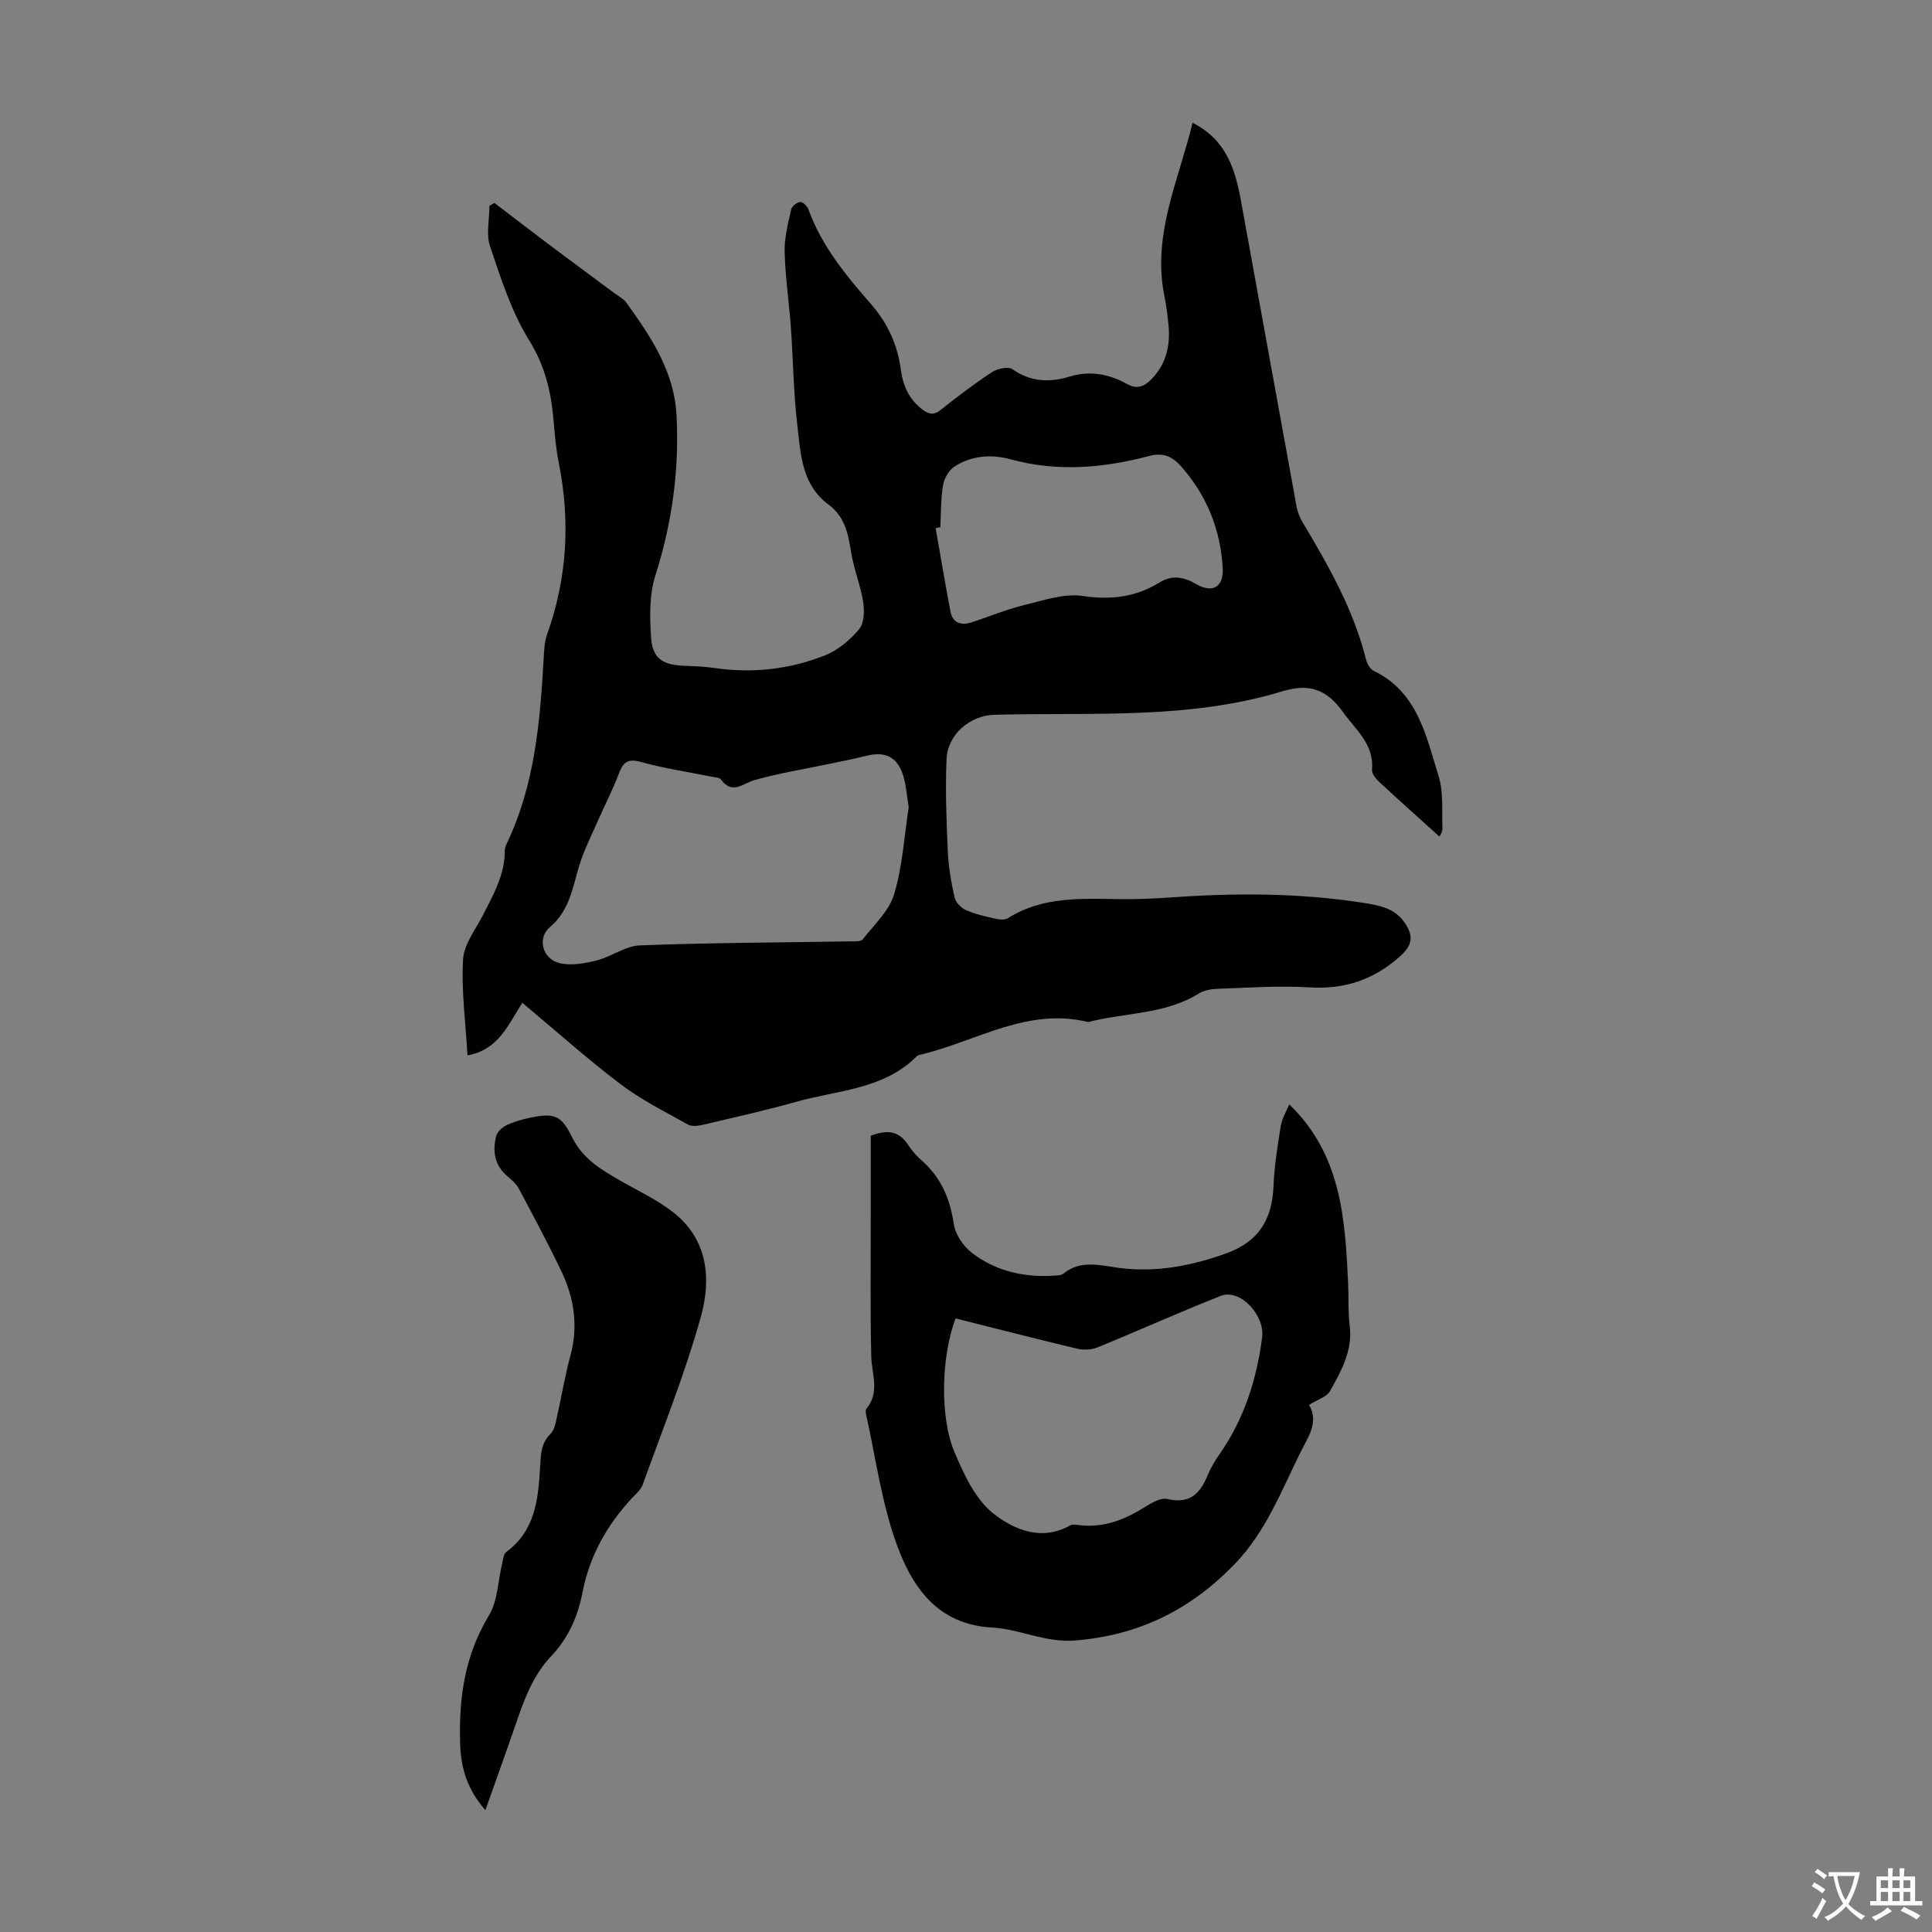
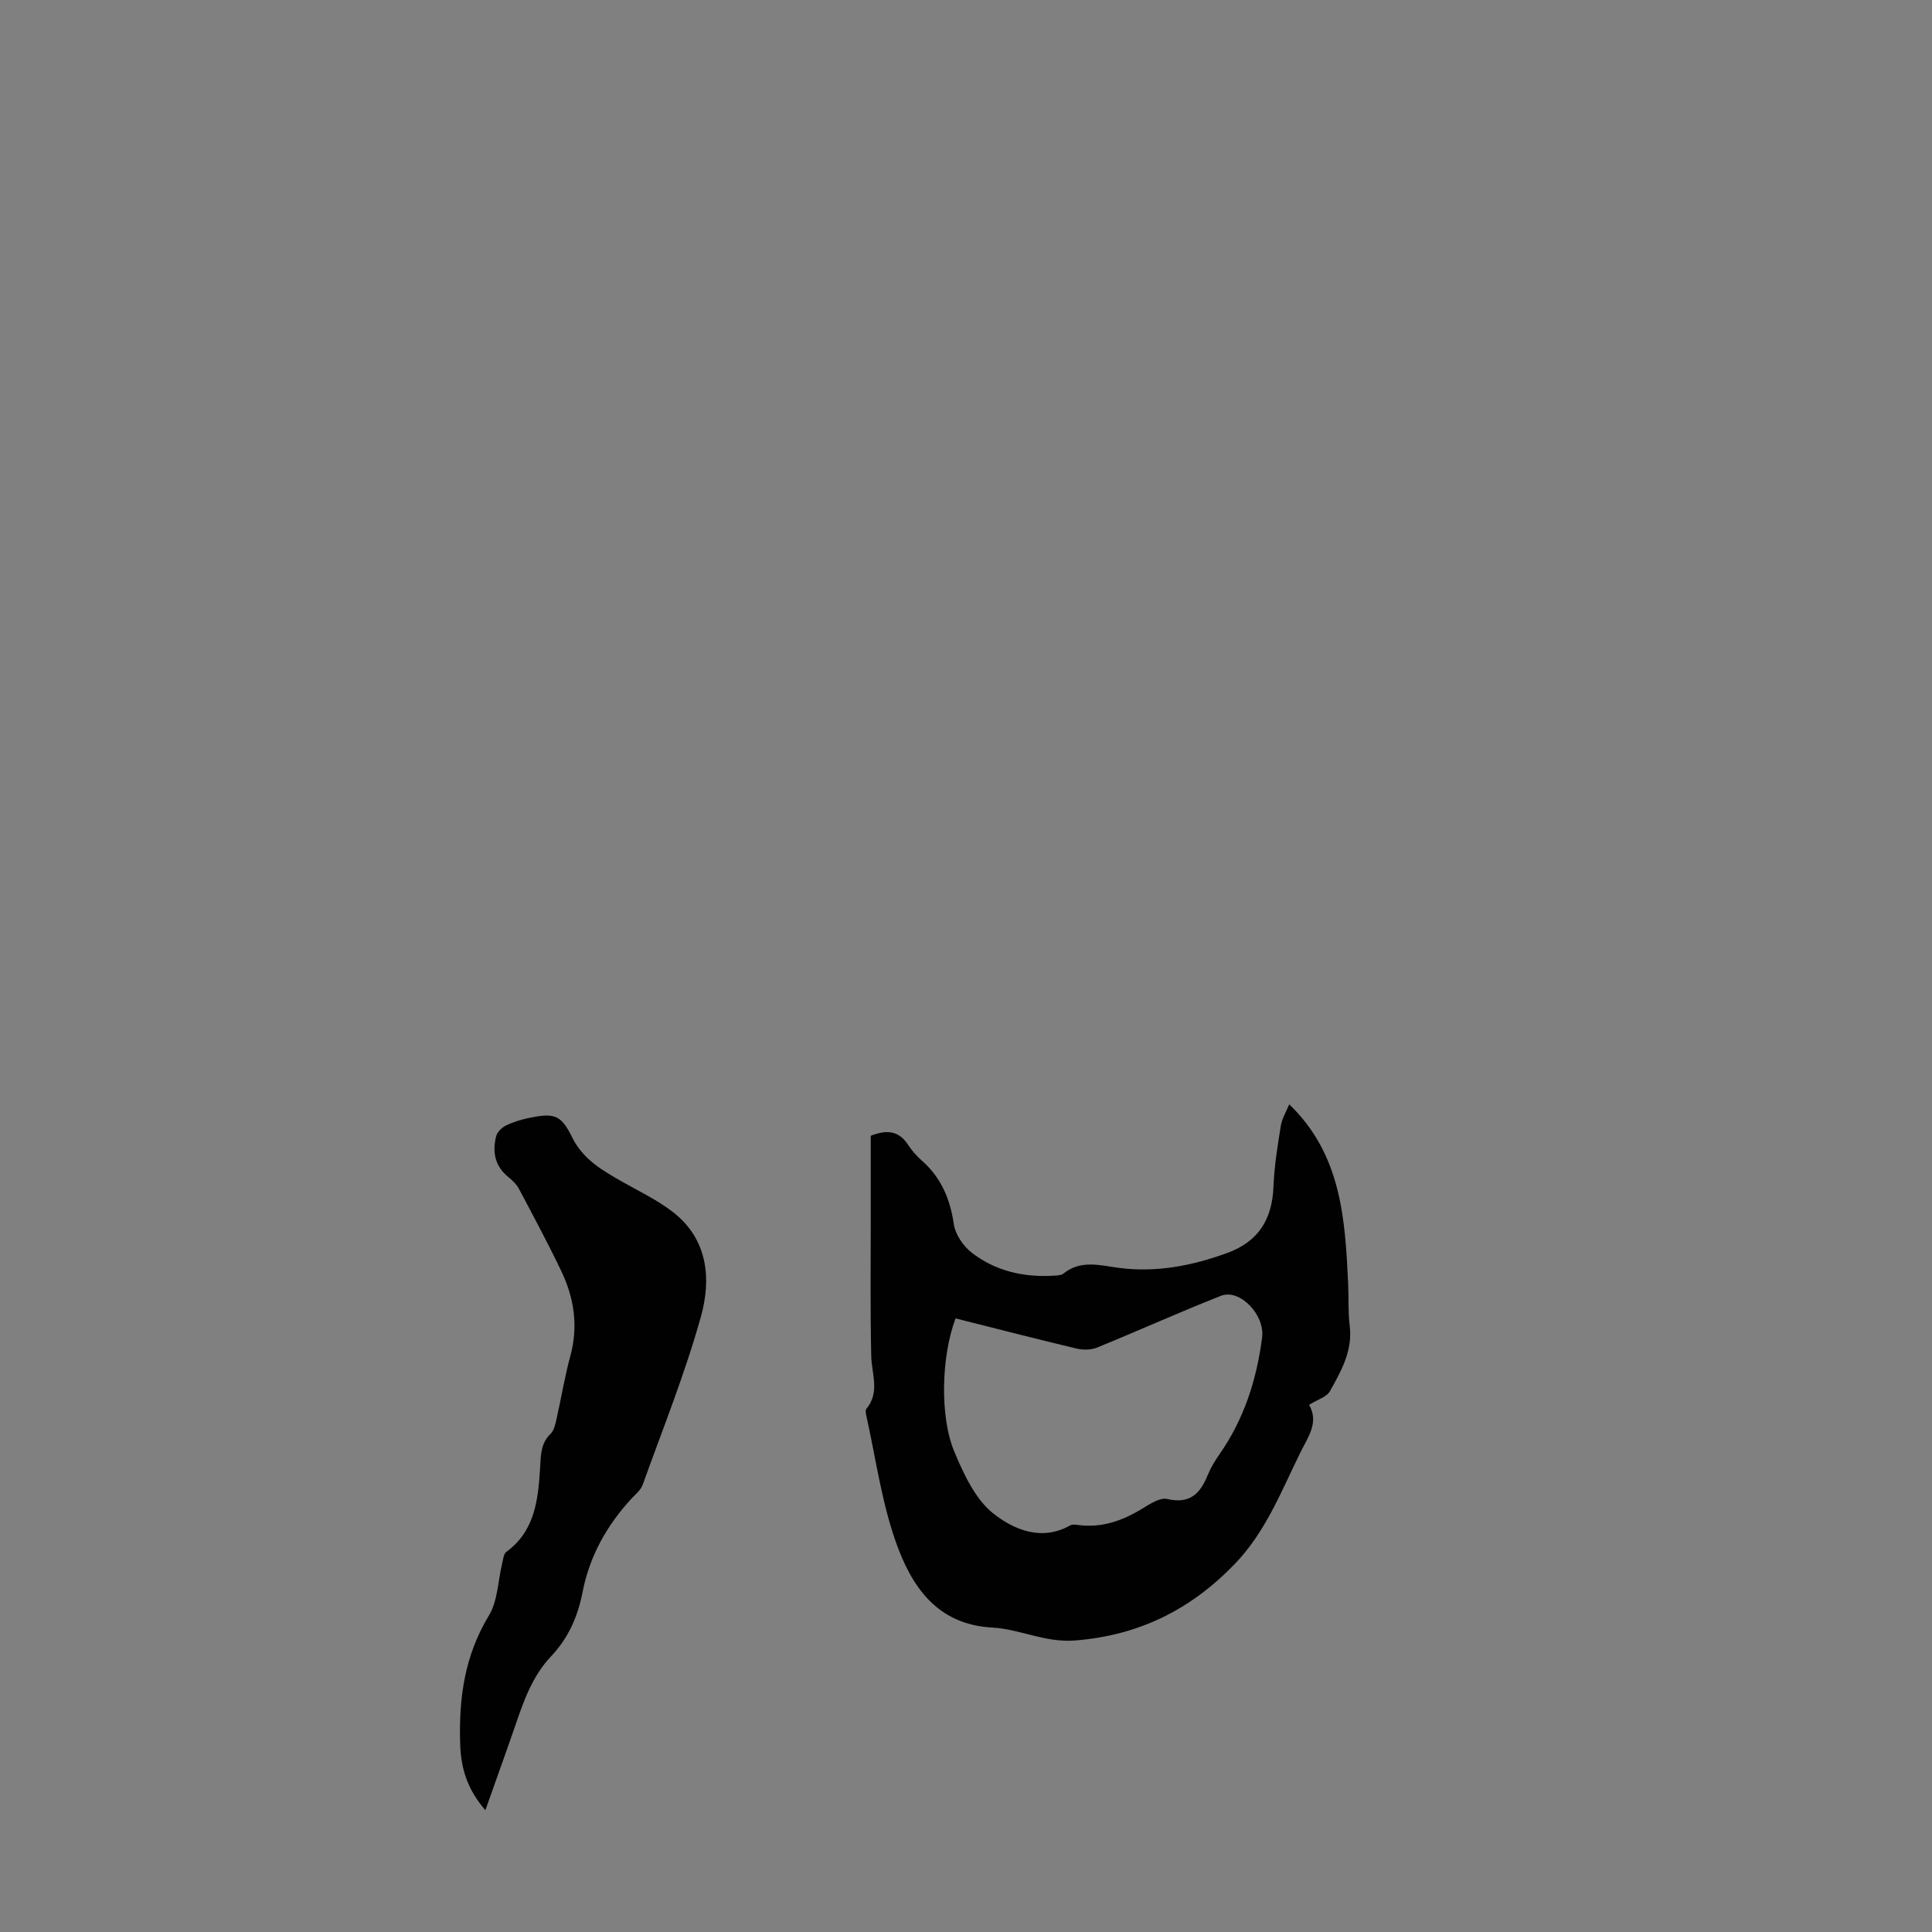
<svg xmlns="http://www.w3.org/2000/svg" enable-background="new 0 0 400 400" viewBox="0 0 400 400">
  <rect x="0" y="0" width="400" height="400" fill="#808080" stroke="none" />
  <g fill="#010102">
-     <path d="m246.91 25.42c6.98 3.51 8.83 9.66 10.02 16.16 3.86 21.11 7.65 42.24 11.52 63.35.21 1.17.73 2.35 1.34 3.38 5.35 8.93 10.45 17.97 13.02 28.18.23.9.84 2.04 1.6 2.4 9.11 4.39 10.82 13.44 13.42 21.72 1.07 3.39.67 7.26.81 10.91.03.72-.53 1.47-.61 1.69-4.28-3.86-8.42-7.55-12.49-11.33-.7-.65-1.55-1.73-1.48-2.54.45-5.26-3.32-8.15-5.96-11.85-3.35-4.69-6.9-6.1-12.62-4.36-19.47 5.93-39.65 4.31-59.62 4.86-5.03.14-9.67 4.05-9.89 9.21-.27 6.35-.02 12.72.26 19.08.15 3.22.71 6.45 1.43 9.61.23 1.01 1.39 2.13 2.4 2.57 1.93.84 4.04 1.29 6.11 1.76.8.18 1.89.27 2.51-.12 7.17-4.53 15.15-4.05 23.1-3.95 3.56.05 7.14-.1 10.7-.35 13.43-.96 26.82-.94 40.14 1.18 3.05.49 6.17 1.09 8.17 4.01 2 2.91 1.59 4.79-1.02 7.09-5.39 4.77-11.43 6.81-18.68 6.35-6.23-.39-12.52.07-18.78.28-1.4.05-2.98.28-4.13 1-7.04 4.36-15.26 3.91-22.88 5.9-12.43-3.09-22.93 3.84-34.22 6.63-.43.11-.97.15-1.26.44-6.9 6.93-16.41 7.01-24.99 9.44-6.34 1.79-12.79 3.22-19.2 4.73-1.03.24-2.38.44-3.2-.02-4.76-2.67-9.71-5.14-14.03-8.42-6.93-5.26-13.43-11.09-20.25-16.79-2.94 4.47-4.86 9.72-11.36 10.88-.39-6.75-1.29-13.33-.92-19.84.18-3.2 2.66-6.3 4.22-9.38 2.12-4.19 4.46-8.27 4.42-13.18 0-.53.23-1.09.47-1.58 5.79-12.2 6.86-25.33 7.6-38.53.09-1.54.16-3.17.67-4.6 4.19-11.67 4.86-23.54 2.42-35.66-.59-2.95-.83-5.98-1.09-8.99-.51-5.8-1.8-11.08-5.04-16.31-3.65-5.88-5.82-12.75-8.07-19.39-.86-2.54-.14-5.6-.14-8.43.35-.2.69-.39 1.04-.59 3.67 2.8 7.33 5.63 11.02 8.4 4.55 3.42 9.13 6.79 13.7 10.19.89.67 1.99 1.2 2.61 2.07 5.08 7.07 9.92 14.25 10.38 23.41.57 11.3-.95 22.23-4.39 33.05-1.27 3.99-1.18 8.59-.89 12.86.28 4.28 2.35 5.62 6.63 5.83 2.12.1 4.26.14 6.36.45 7.91 1.18 15.65.32 23.01-2.59 2.67-1.06 5.18-3.16 7.05-5.39 1.07-1.27 1.15-3.83.86-5.68-.54-3.45-1.93-6.76-2.48-10.21-.61-3.83-1.28-7.43-4.68-9.93-5.62-4.14-5.79-10.6-6.49-16.62-.78-6.66-.84-13.39-1.32-20.09-.38-5.23-1.16-10.44-1.29-15.67-.07-2.91.73-5.87 1.36-8.76.14-.65 1.2-1.48 1.88-1.52.55-.03 1.45.89 1.7 1.57 2.74 7.52 7.71 13.6 12.86 19.47 3.54 4.04 5.58 8.5 6.27 13.74.44 3.31 1.74 6.19 4.57 8.27 1.4 1.03 2.36 1.05 3.77-.08 3.4-2.72 6.89-5.36 10.53-7.75 1.12-.73 3.35-1.21 4.22-.6 3.76 2.63 7.68 2.8 11.79 1.54 4.24-1.3 8.17-.57 11.91 1.51 2.05 1.14 3.51.61 5.03-.93 3.08-3.12 3.97-6.91 3.6-11.1-.19-2.11-.47-4.23-.89-6.31-2.51-12.61 2.97-23.82 5.86-35.73zm-58.77 141.69c-.41-2.41-.53-4.68-1.22-6.77-1.23-3.72-3.77-4.82-7.59-3.85-2.7.68-5.44 1.2-8.17 1.77-5.01 1.06-10.09 1.85-14.99 3.27-2.46.71-4.54 3.03-6.89-.12-.37-.49-1.45-.49-2.21-.65-4.82-.98-9.71-1.7-14.43-3.02-2.83-.79-3.7.24-4.57 2.57-1.17 3.12-2.73 6.1-4.07 9.16-1.41 3.23-3.04 6.39-4.07 9.74-1.4 4.56-1.97 9.26-6.06 12.72-2.73 2.31-1.55 6.61 1.97 7.47 2.38.58 5.19.07 7.65-.54 3.07-.77 5.96-3.01 8.98-3.13 14.52-.55 29.06-.59 43.6-.83.87-.01 2.15.09 2.54-.41 2.36-3.02 5.49-5.9 6.52-9.38 1.74-5.82 2.09-12.06 3.01-18zm6.54-57.94c-.32.06-.65.11-.97.17 1.02 5.76 1.98 11.52 3.07 17.26.45 2.38 2.18 2.94 4.29 2.27 3.6-1.14 7.11-2.65 10.77-3.54 4.06-.99 8.4-2.52 12.34-1.94 5.87.87 10.98.23 15.91-2.81 2.61-1.61 5.06-1.12 7.55.34 3.37 1.97 5.73.65 5.51-3.25-.44-8.06-3.32-15.17-8.73-21.24-1.8-2.02-3.75-2.75-6.51-2.02-9.48 2.5-18.99 3.34-28.69.68-3.88-1.07-8.1-.81-11.65 1.54-1.15.77-2.1 2.45-2.33 3.85-.47 2.85-.4 5.79-.56 8.69z" />
    <path d="m266.92 228.64c10.8 10.38 11.57 23.73 12.2 37.11.14 2.91-.04 5.84.32 8.72.65 5.16-1.75 9.37-4.07 13.53-.69 1.24-2.63 1.78-4.34 2.86 2.12 3.64-.25 6.71-1.85 9.96-3.94 8-7.16 16.38-13.54 22.99-9.07 9.39-19.69 14.75-32.99 15.83-6.29.51-11.44-2.36-17.21-2.67-11.56-.62-16.81-8.68-20.03-17.9-2.93-8.38-4.13-17.36-6.07-26.08-.09-.42-.19-1.03.02-1.29 2.87-3.44 1.11-7.22 1.02-10.94-.22-9.6-.09-19.21-.1-28.82 0-5.68 0-11.36 0-16.79 3.53-1.39 5.94-.92 7.76 1.92.78 1.21 1.79 2.32 2.87 3.27 3.96 3.51 5.8 7.9 6.57 13.11.32 2.14 1.95 4.55 3.71 5.91 4.95 3.82 10.81 5.15 17.04 4.75.66-.04 1.47-.05 1.94-.43 3.61-2.89 7.47-1.71 11.49-1.18 7.67 1.01 15.1-.42 22.36-3.06 6.55-2.38 9.37-6.99 9.64-13.77.17-4.21.84-8.42 1.52-12.59.27-1.57 1.18-3.05 1.74-4.44zm-69.08 44.32c-2.93 7.75-3.34 20.3-.23 27.67 1.95 4.63 4.34 9.81 8.09 12.76 4.19 3.29 9.94 5.78 15.86 2.43.43-.25 1.11-.16 1.66-.09 4.9.66 9.19-.89 13.3-3.4 1.58-.96 3.65-2.33 5.14-1.98 4.61 1.07 6.78-1.03 8.34-4.85.63-1.54 1.5-3.01 2.46-4.38 5.11-7.31 7.73-15.48 8.85-24.25.59-4.59-4.59-10.14-8.54-8.58-8.61 3.39-17.06 7.21-25.63 10.71-1.23.5-2.87.53-4.19.22-8.42-2.01-16.81-4.17-25.11-6.26z" />
    <path d="m100.49 374.78c-3.63-4.19-5.05-8.43-5.22-13.71-.3-9.51.92-18.27 5.95-26.59 1.85-3.05 1.87-7.2 2.76-10.84.2-.81.29-1.93.85-2.34 5.97-4.36 6.59-10.86 6.99-17.39.16-2.6.1-5.05 2.18-7.07.72-.7.98-1.98 1.22-3.05.99-4.36 1.7-8.79 2.87-13.09 1.68-6.17.77-12.01-1.91-17.6-2.75-5.74-5.76-11.35-8.75-16.98-.5-.94-1.36-1.75-2.2-2.44-2.81-2.27-3.32-5.23-2.5-8.46.22-.88 1.21-1.8 2.07-2.22 1.49-.72 3.13-1.21 4.77-1.55 5.18-1.07 6.6-.64 8.86 3.97 2.24 4.57 6.19 6.85 10.28 9.18 3.58 2.04 7.38 3.83 10.61 6.34 7.28 5.65 7.97 13.87 5.79 21.68-3.29 11.8-7.9 23.23-12.05 34.78-.39 1.09-1.46 1.95-2.3 2.85-5.13 5.54-8.71 11.98-10.14 19.35-.99 5.12-2.96 9.55-6.5 13.29-3.9 4.11-5.69 9.25-7.46 14.44-1.96 5.69-4.02 11.35-6.17 17.45z" />
  </g>
-   <path d="m377.9 391.2c-.2.3-.4.5-.6.8-.7-.6-1.4-1-2.2-1.5.2-.3.4-.5.5-.8.6.4 1.4.8 2.3 1.5zm-1.8 6.1c-.2-.2-.5-.4-.9-.6.4-.6.8-1.2 1.2-1.9s.7-1.3.9-1.9c.3.3.5.5.8.7-.7 1.3-1.4 2.6-2 3.7zm2.2-9c-.3.3-.5.5-.6.8-.6-.6-1.3-1.1-2-1.5.3-.3.5-.5.6-.7.6.5 1.3.9 2 1.4zm.3.2v-.9h2 4.5c-.3 1.3-.6 2.5-1 3.6s-.9 2.1-1.4 3c.4.5 1 1 1.6 1.4s1.2.8 1.9 1.1c-.3.2-.5.4-.8.8-.4-.3-1-.7-1.6-1.2s-1.2-1.1-1.6-1.6c-.5.6-1.1 1.1-1.7 1.6s-1.4.9-2.1 1.4c-.1-.3-.3-.5-.7-.8.6-.2 1.2-.5 1.9-1s1.4-1.1 2-1.8c-.5-.8-.9-1.6-1.2-2.5s-.6-2-.8-3.2c-.4.1-.7.1-1 .1zm2.5 2.7c.3 1 .7 1.7 1 2.2.3-.5.6-1.1 1-2s.6-1.9.9-3h-3.2-.4c.1.9.3 1.8.7 2.8z" fill="#fcfbfa" />
-   <path d="m396.5 388.5v1.5 3.6h1.5v.9c-.4 0-1 0-1.7 0h-7.9c-.5 0-.9 0-1.2 0v-.9h1.3v-3.5c0-.7 0-1.2 0-1.6h2.4c0-.8 0-1.4 0-1.7h1c0 .3-.1.8-.1 1.7h1.5c0-.8 0-1.4 0-1.7h1c0 .3-.1.9-.1 1.7zm-8.2 9.2c-.2-.3-.5-.5-.8-.8.8-.3 1.4-.6 1.9-.9s1-.7 1.4-1.1c.3.3.6.5.9.8-1.6 1-2.8 1.6-3.4 2zm2.6-6.8v-1.6h-1.5v1.6zm0 2.7v-1.9h-1.5v1.9zm2.4-2.7v-1.6h-1.5v1.6zm0 2.7v-1.9h-1.5v1.9zm.2 2 .7-.8c.4.2.9.5 1.6.8s1.3.7 1.8 1c-.3.3-.5.5-.8.8-.4-.3-1.5-1-3.3-1.8zm2-4.7v-1.6h-1.4v1.6zm0 2.7v-1.9h-1.4v1.9z" fill="#fcfbfa" />
</svg>